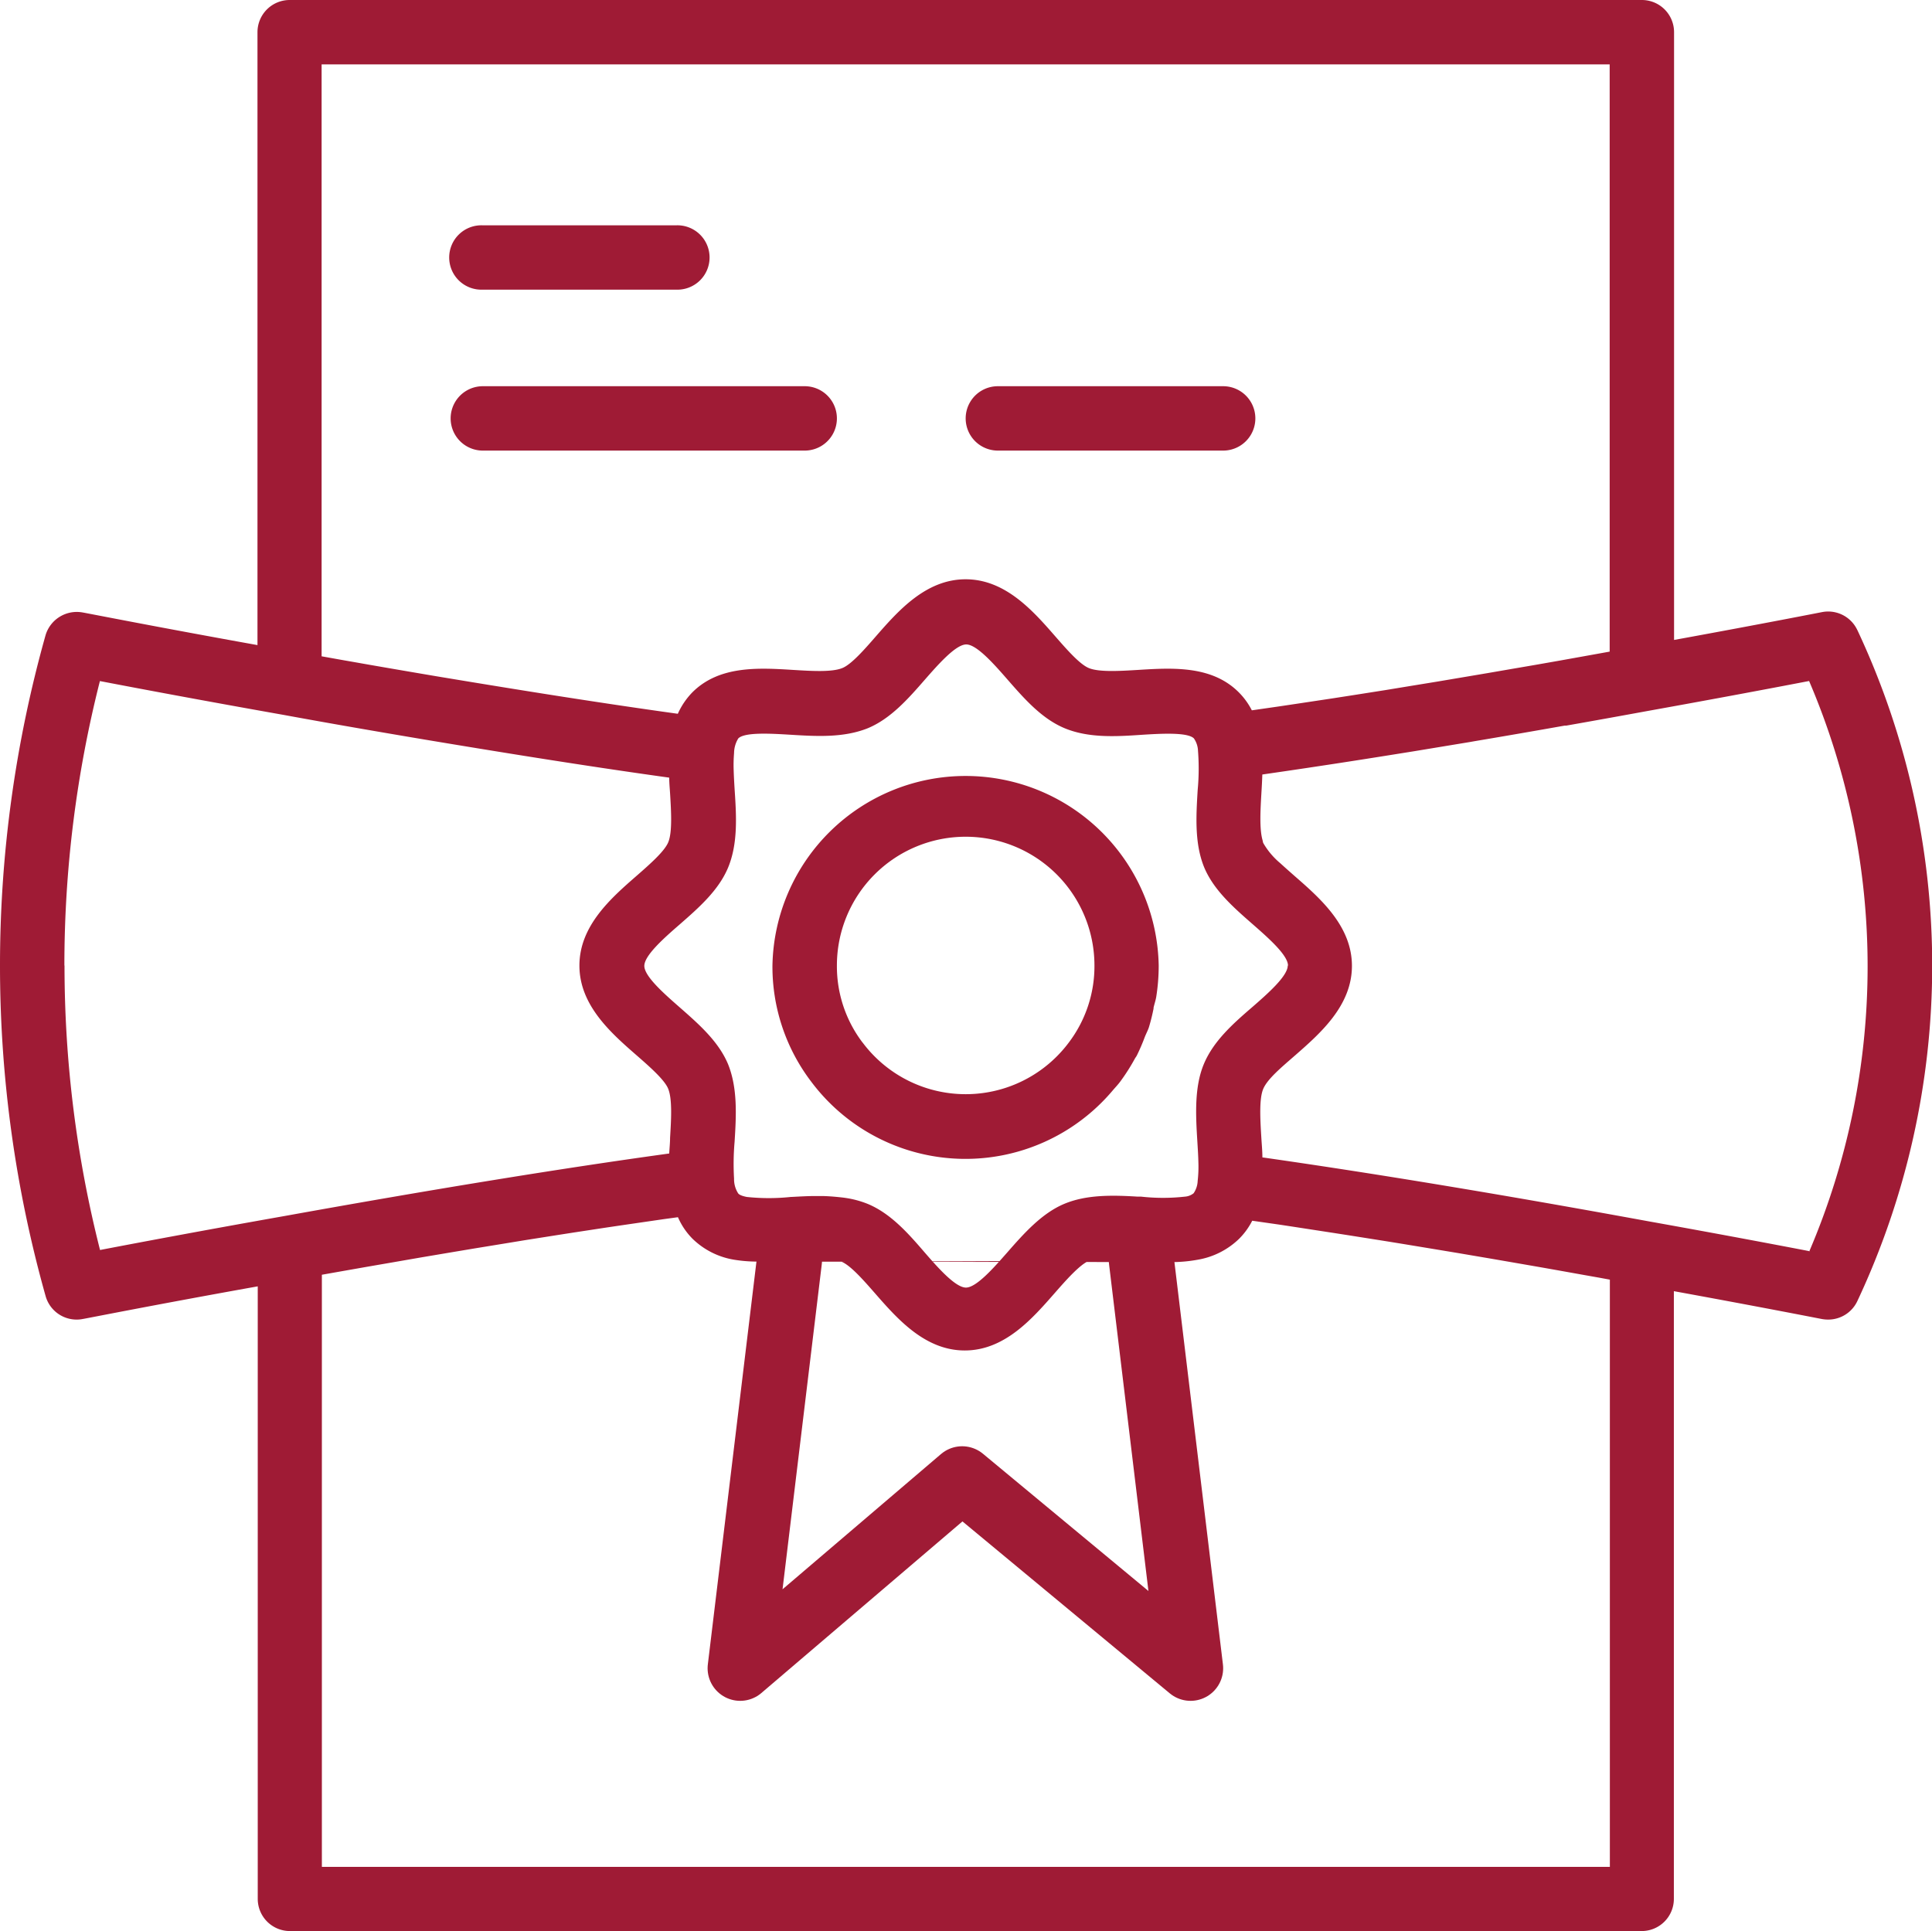
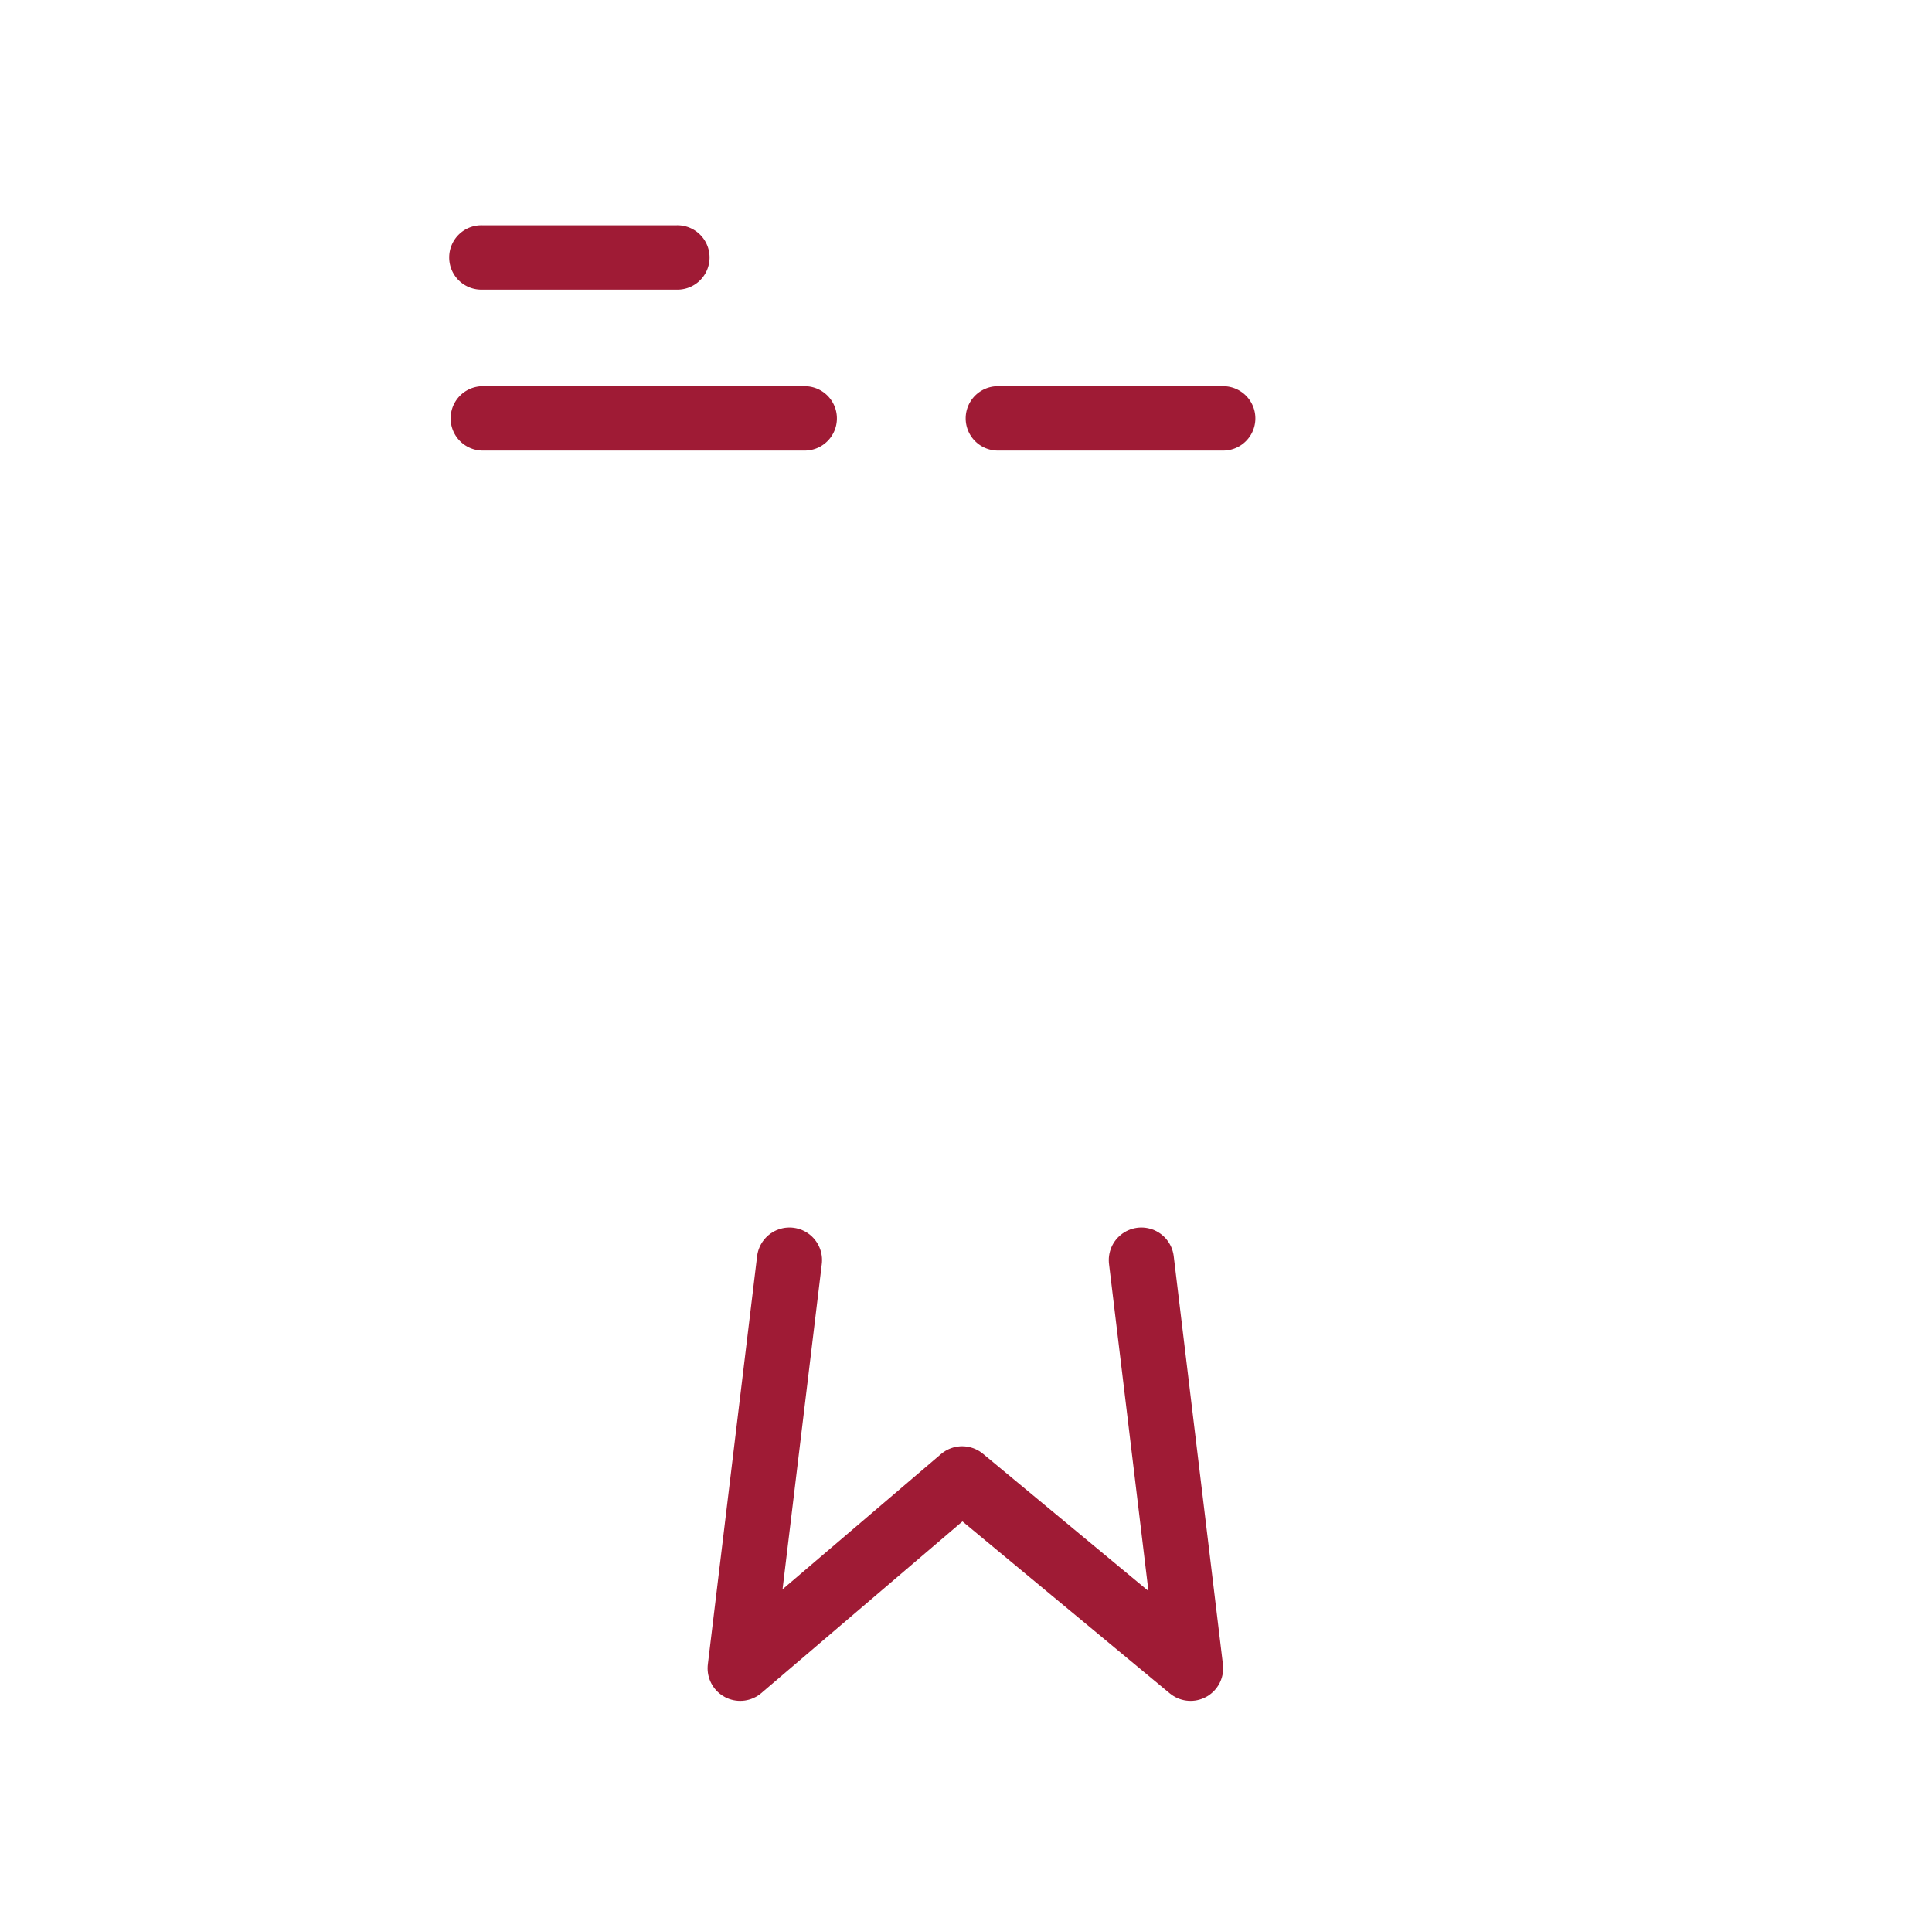
<svg xmlns="http://www.w3.org/2000/svg" viewBox="0 0 296.46 296.36">
  <g id="Layer_2" data-name="Layer 2">
    <g id="Слой_1" data-name="Слой 1">
-       <path d="M177 154.7c.12-.57.32-1.12.42-1.71a30.6 30.6 0 00.38-4.81 29.64 29.64 0 00-59.27 0 29.13 29.13 0 005.95 17.82 29.56 29.56 0 0046.26 1.35c.38-.45.79-.87 1.14-1.34a30.54 30.54 0 002.27-3.56c.09-.16.21-.3.29-.46a30 30 0 001.23-2.86c.2-.5.47-1 .63-1.49a29.42 29.42 0 00.72-2.91zm-44.64 5.3a19.35 19.35 0 01-3.94-11.83 19.76 19.76 0 1139.52 0A19.4 19.4 0 01164 160a19.75 19.75 0 01-31.63 0z" fill="#9f1b35" />
      <path fill="none" stroke="#9f1b35" stroke-linecap="round" stroke-linejoin="round" stroke-width="10" d="M121.14 193.38l-7.56 62.64 34.06-29.07 35.05 29.07-7.55-62.64" />
-       <path d="M285 96.69a4.94 4.94 0 00-5.43-2.75s-9.09 1.79-22.69 4.27V4.94A4.94 4.94 0 00251.91 0H44.45a4.94 4.94 0 00-4.94 4.94V99c-15.69-2.82-26.67-5-26.79-5A5 5 0 007 97.45a187.32 187.32 0 000 101.46 4.94 4.94 0 004.75 3.6 4.63 4.63 0 001-.1c.12 0 11.09-2.19 26.8-5v94a4.94 4.94 0 004.94 4.94h207.42a4.94 4.94 0 004.94-4.94v-93.26c13.6 2.48 22.68 4.27 22.69 4.27a5.39 5.39 0 001 .09 4.93 4.93 0 004.46-2.83 121.16 121.16 0 000-103zM247 9.88V100l-1.11.2-3.22.58-3.4.61-3.64.64-3.56.61-3.82.66-3.85.65-3.85.65-4.23.69-3.77.62-4.7.74-3.41.53-5.44.82-2.81.42-4.1.59a10.88 10.88 0 00-2-2.76c-4.13-4.14-10.17-3.77-15.48-3.44-2.79.17-6 .36-7.54-.29-1.4-.58-3.38-2.85-5.13-4.85-3.41-3.91-7.66-8.77-13.77-8.77s-10.36 4.86-13.78 8.77c-1.74 2-3.73 4.27-5.11 4.84-1.59.67-4.76.47-7.55.3-5.32-.33-11.35-.7-15.49 3.44a11.38 11.38 0 00-2.23 3.29c-13.42-1.86-27.32-4.14-37-5.75q-5.26-.89-10.32-1.77l-2.55-.45c-1.64-.28-3.21-.57-4.79-.85V9.88zm-49.4 138.3c0 1.62-3.11 4.34-5.39 6.33-3 2.58-6 5.24-7.48 8.78s-1.25 7.85-1 11.88c.07 1.13.14 2.23.16 3.25a19 19 0 01-.11 2.8 3.61 3.61 0 01-.62 1.9 2.38 2.38 0 01-1.31.52 30.46 30.46 0 01-6.77 0h-.54c-3.79-.23-7.79-.33-11.23 1.11s-6.18 4.52-8.76 7.47c-2 2.27-4.71 5.38-6.33 5.38s-4.35-3.11-6.33-5.39c-2.58-3-5.24-6-8.76-7.46a14.84 14.84 0 00-3.32-.9c-.38-.06-.77-.1-1.16-.14-.79-.08-1.58-.14-2.38-.16h-1.23c-1.21 0-2.42.08-3.62.14h-.07a32.17 32.17 0 01-6.76 0c-1-.2-1.21-.43-1.3-.52a4 4 0 01-.65-2.27 39 39 0 01.08-5.66c.25-4 .49-8.22-1-11.92-1.47-3.52-4.52-6.18-7.46-8.76-2.28-2-5.39-4.71-5.39-6.33s3.11-4.35 5.39-6.33c2.95-2.58 6-5.24 7.47-8.77 1.52-3.69 1.27-7.87 1-11.92-.06-1-.12-2-.15-3a22.46 22.46 0 01.06-2.64 4.38 4.38 0 01.65-2.25c1-1 5.15-.73 7.89-.57 4.05.25 8.24.51 12-1 3.51-1.47 6.18-4.51 8.75-7.46 2-2.28 4.72-5.39 6.34-5.39s4.34 3.11 6.33 5.39c2.58 2.95 5.24 6 8.77 7.47 3.7 1.53 7.88 1.28 11.94 1 2.75-.17 6.91-.42 7.89.56a3.55 3.55 0 01.63 1.91 35.12 35.12 0 01-.05 6c-.24 4-.5 8.21 1 11.88 1.47 3.51 4.52 6.17 7.47 8.75 2.28 2 5.39 4.71 5.39 6.33zm-68.46 45.45c1.4.59 3.38 2.85 5.13 4.85 3.41 3.9 7.66 8.77 13.77 8.77s10.35-4.87 13.77-8.77c1.75-2 3.91-4.45 5.32-5M9.88 148.18a177.46 177.46 0 015.45-43.66c5.57 1.07 15.81 3 28.23 5.2 6.74 1.24 14.18 2.53 21.86 3.82 9.72 1.62 23.72 3.92 37.27 5.8 0 .81.08 1.62.13 2.41.17 2.8.36 6-.29 7.53-.59 1.4-2.85 3.38-4.85 5.13-3.91 3.41-8.77 7.66-8.77 13.77s4.86 10.36 8.77 13.77c2 1.75 4.26 3.73 4.84 5.11.66 1.59.47 4.76.3 7.55 0 .79-.09 1.59-.13 2.41-16.35 2.25-36.21 5.48-59.11 9.61-12.43 2.2-22.66 4.13-28.23 5.2a177.46 177.46 0 01-5.45-43.66zm170 45.51a22.55 22.55 0 003.87-.36 12 12 0 006.4-3.23 10.88 10.88 0 002-2.76l4.19.6 1.84.28 6.5 1 2.25.35 6 .95 2.52.41 5.51.91 2.77.46 5 .85 2.78.48 4.67.81 2.66.47 4.53.81 2.09.37 1.57.29v90.12H49.39v-90.87l2.2-.39 4.77-.84 4.11-.71 4.2-.73 4.39-.74 3.7-.62 4.53-.74 3.23-.53 4.75-.75 2.69-.42 4.92-.75 2.22-.33 5.08-.74 1.72-.25 2.13-.29a10.79 10.79 0 002.23 3.3 11.91 11.91 0 006.43 3.23 22.28 22.28 0 003.4.28M277.6 192c-4.78-.92-13.69-2.61-24.8-4.6-15.38-2.82-37.69-6.73-59.09-9.78 0-1-.1-2-.16-3-.17-2.78-.36-5.94.28-7.49s2.86-3.38 4.86-5.13c3.9-3.41 8.76-7.66 8.76-13.77s-4.86-10.36-8.77-13.77c-.75-.66-1.52-1.34-2.24-2a11.54 11.54 0 01-2.6-3.09c-.05-.12-.07-.31-.11-.45-.48-1.68-.33-4.5-.18-7.06.06-1 .12-2 .15-3 2.68-.39 5.37-.78 8.06-1.19 5.09-.76 10.17-1.57 15.15-2.37l8.6-1.42.74-.13c4.82-.81 9.48-1.62 13.83-2.39h.24c4.49-.79 8.68-1.55 12.45-2.24 11.13-2 20-3.68 24.83-4.61a111.31 111.31 0 010 87.6z" fill="#9f1b35" />
      <path d="M74.09 44.45h29.63a4.94 4.94 0 100-9.87H74.09a4.94 4.94 0 100 9.87zm0 24.7h49.39a4.94 4.94 0 000-9.88H74.09a4.94 4.94 0 100 9.88zm79.03 0h34.57a4.94 4.94 0 000-9.88h-34.57a4.94 4.94 0 100 9.88z" fill="#9f1b35" />
    </g>
  </g>
</svg>